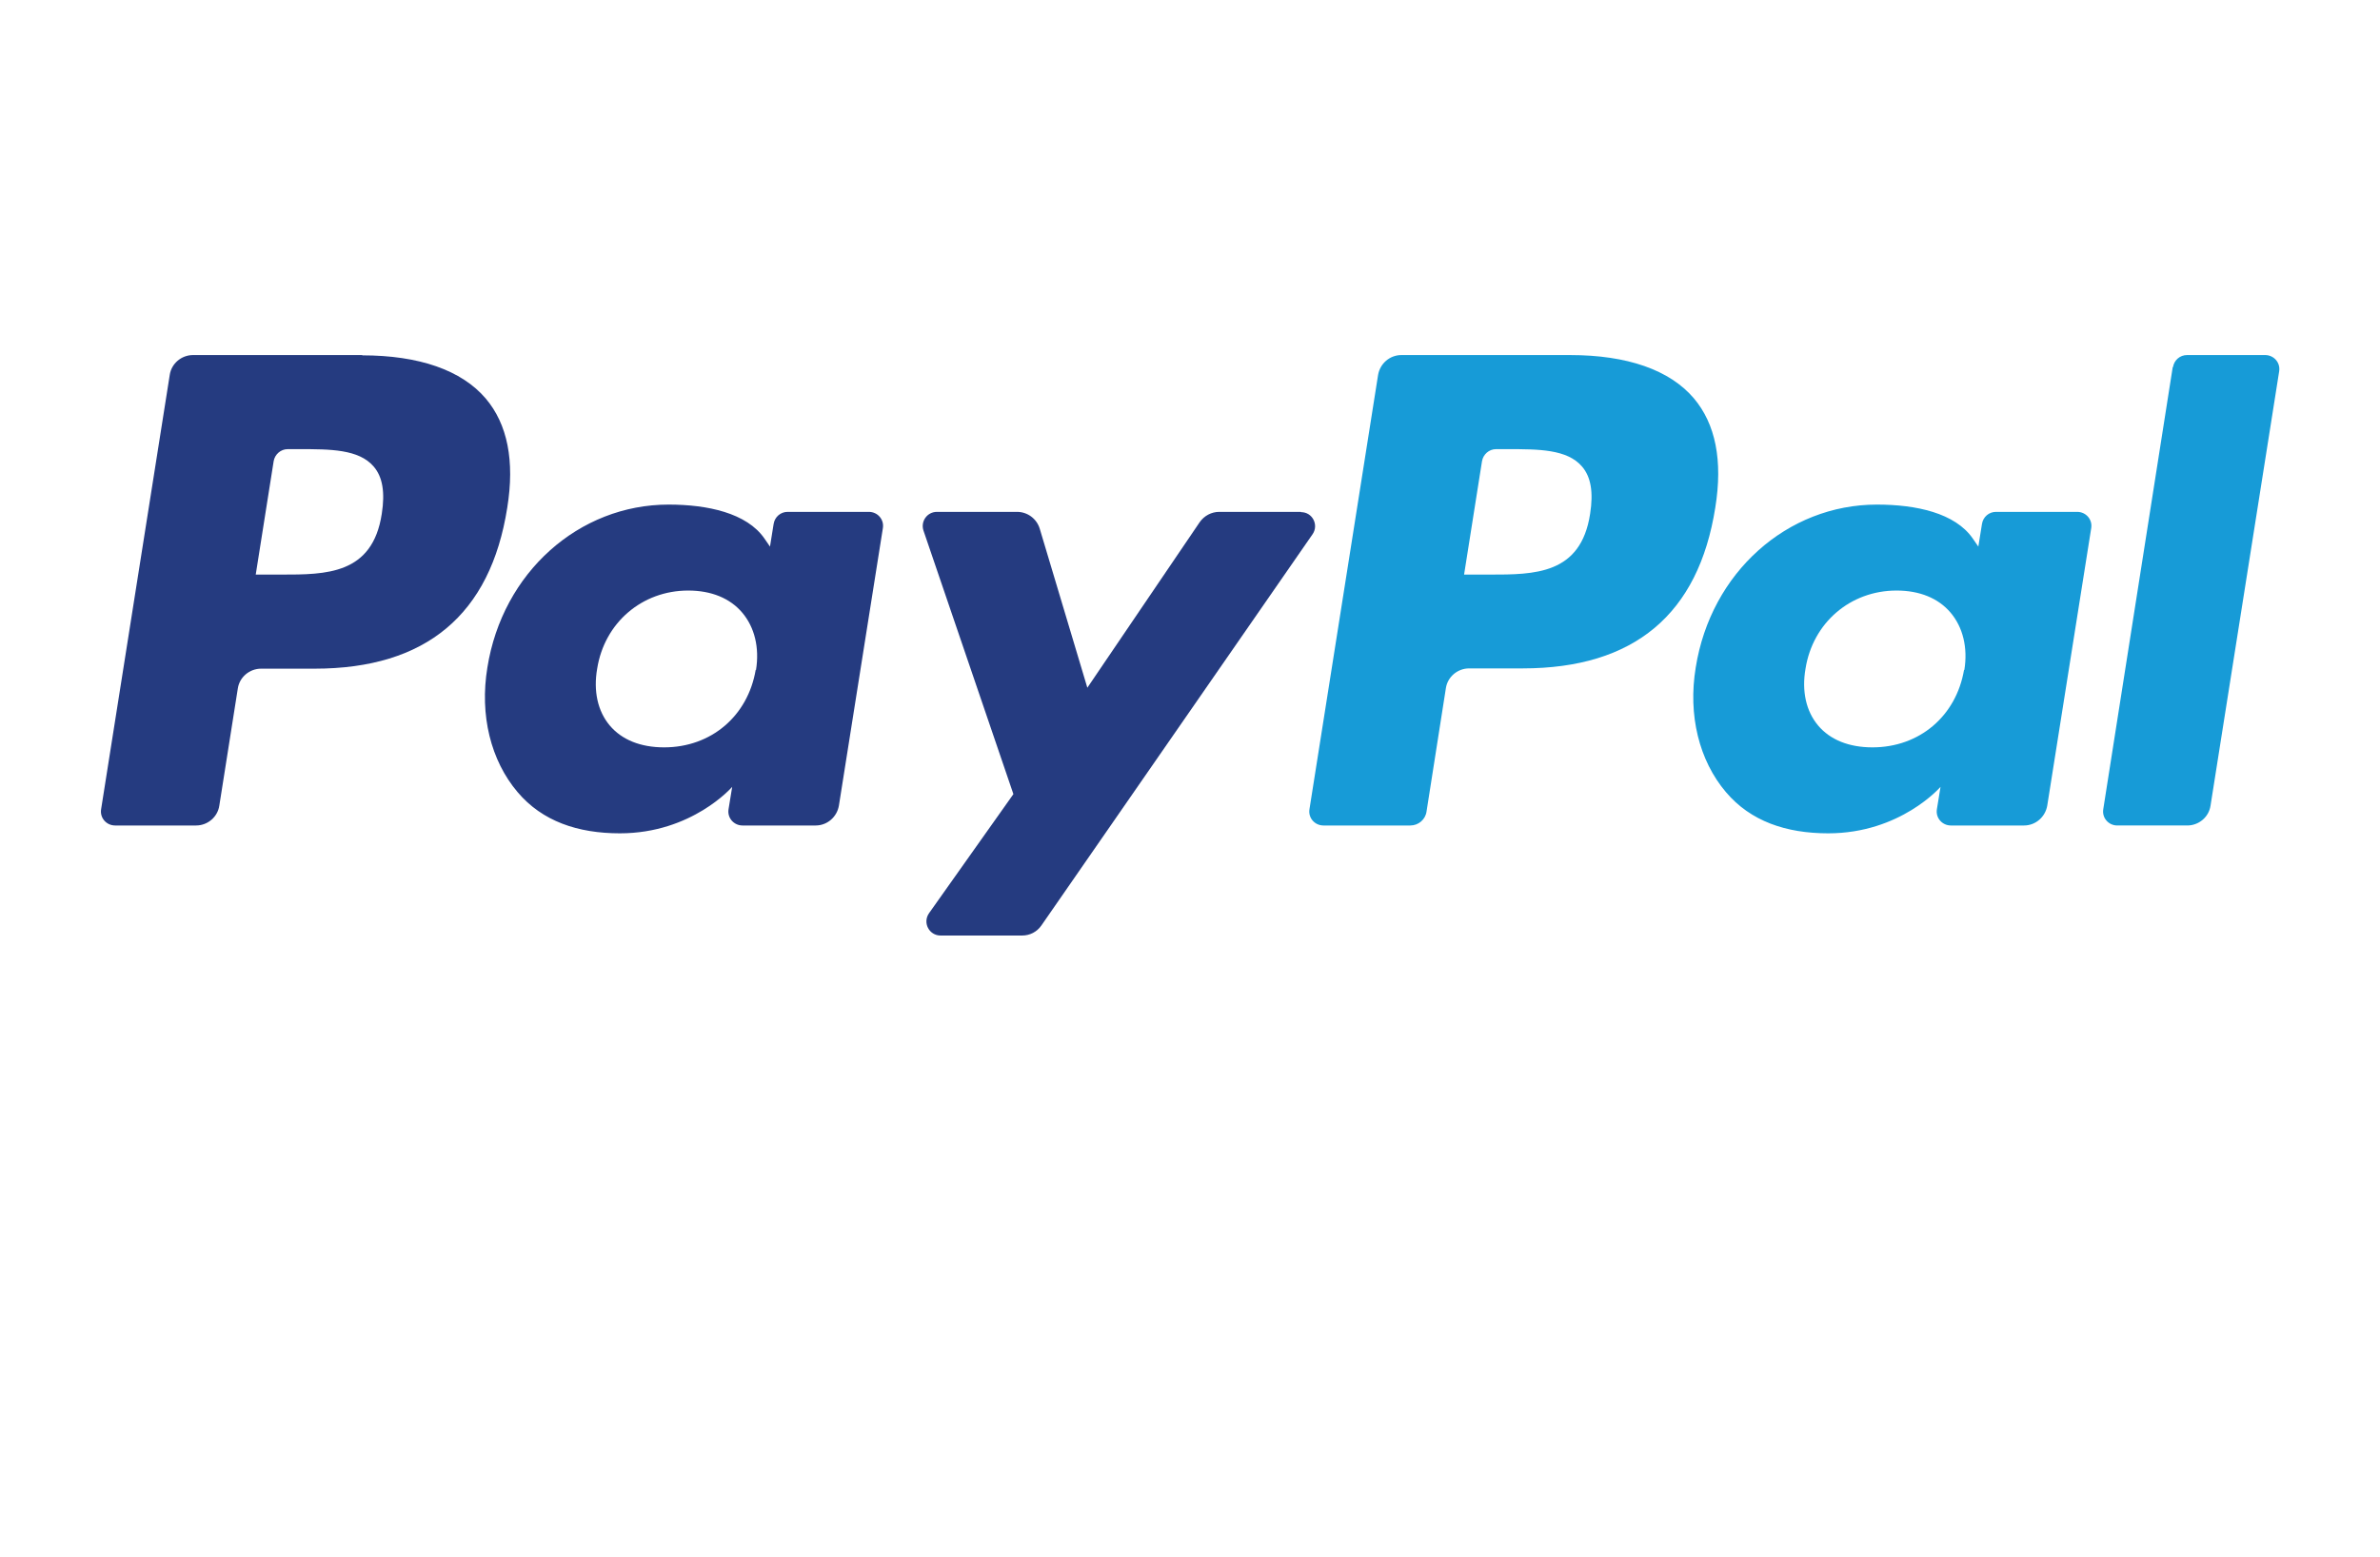
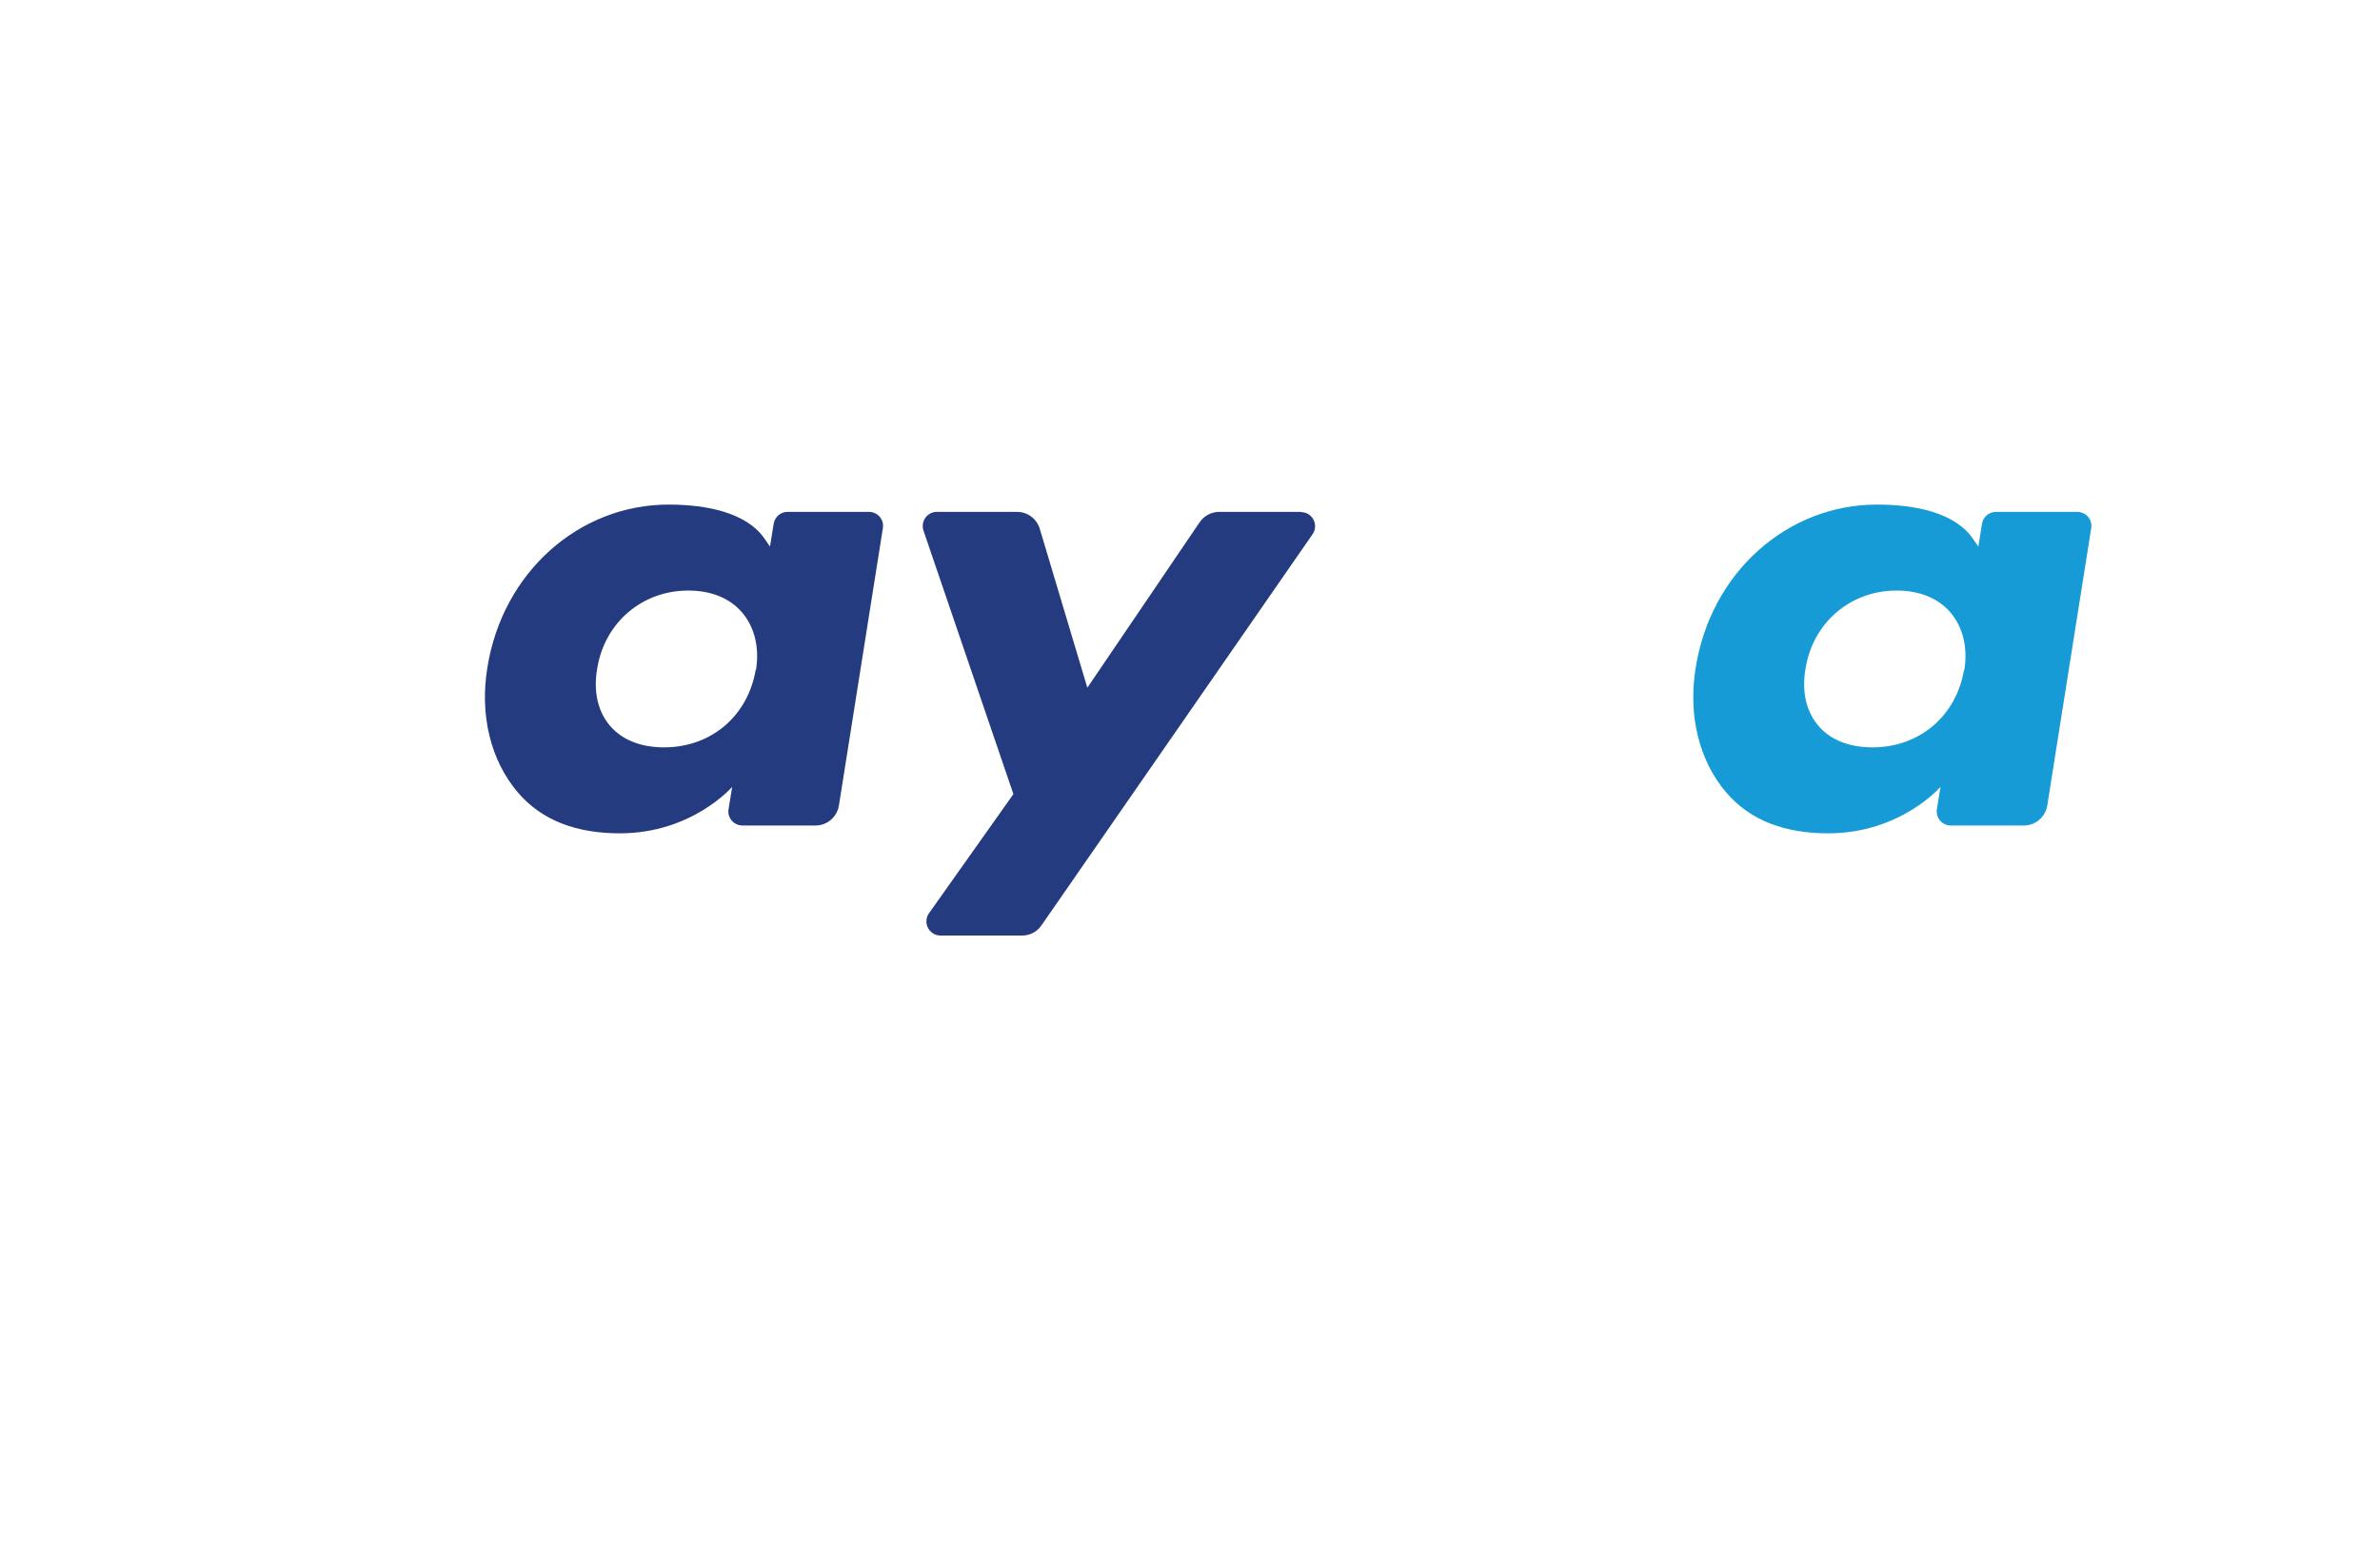
<svg xmlns="http://www.w3.org/2000/svg" id="Layer_1" data-name="Layer 1" viewBox="0 0 84.97 55.62">
  <defs>
    <style>
      .cls-1 {
        fill: #253b80;
      }

      .cls-2 {
        fill: #179bd7;
      }
    </style>
  </defs>
-   <path class="cls-1" d="M13.63,18.35c-.33,2.17-1.99,2.17-3.59,2.17h-.91l.64-4.05c.04-.24.25-.43.5-.43h.42c1.09,0,2.12,0,2.65.62.32.37.41.92.29,1.69ZM12.94,12.68h-6.05c-.41,0-.77.3-.83.71l-2.45,15.51c-.05.31.19.58.5.58h2.89c.41,0,.77-.3.83-.71l.66-4.18c.06-.41.42-.71.83-.71h1.91c3.98,0,6.28-1.93,6.88-5.75.27-1.67.01-2.98-.77-3.9-.86-1.01-2.38-1.54-4.41-1.54Z" />
  <path class="cls-1" d="M26.98,23.92c-.28,1.65-1.59,2.77-3.27,2.77-.84,0-1.51-.27-1.94-.78-.43-.51-.59-1.23-.45-2.03.26-1.64,1.6-2.79,3.25-2.79.82,0,1.49.27,1.93.79.44.52.62,1.25.49,2.05ZM31.02,18.28h-2.9c-.25,0-.46.18-.5.43l-.13.81-.2-.29c-.63-.91-2.03-1.21-3.42-1.21-3.2,0-5.93,2.42-6.47,5.82-.28,1.7.12,3.32,1.08,4.45.88,1.04,2.15,1.47,3.65,1.47,2.58,0,4.01-1.66,4.01-1.66l-.13.8c-.05.31.19.58.5.58h2.61c.41,0,.76-.3.83-.71l1.57-9.91c.05-.31-.19-.58-.5-.58Z" />
  <path class="cls-1" d="M46.44,18.28h-2.91c-.28,0-.54.14-.7.37l-4.01,5.91-1.7-5.68c-.11-.36-.44-.6-.81-.6h-2.86c-.35,0-.59.34-.48.67l3.21,9.41-3.01,4.25c-.24.34,0,.8.41.8h2.91c.28,0,.53-.13.69-.36l9.68-13.97c.23-.33,0-.79-.41-.79Z" />
-   <path class="cls-2" d="M56.77,18.35c-.33,2.17-1.99,2.17-3.59,2.17h-.91l.64-4.05c.04-.24.25-.43.5-.43h.42c1.09,0,2.12,0,2.65.62.32.37.41.92.29,1.69ZM56.08,12.68h-6.05c-.41,0-.76.3-.83.71l-2.45,15.51c-.05.31.19.58.5.58h3.1c.29,0,.54-.21.58-.5l.69-4.4c.06-.41.42-.71.83-.71h1.91c3.98,0,6.28-1.93,6.88-5.75.27-1.67.01-2.98-.77-3.9-.86-1.01-2.38-1.54-4.41-1.54Z" />
  <path class="cls-2" d="M70.12,23.92c-.28,1.65-1.59,2.77-3.27,2.77-.84,0-1.51-.27-1.94-.78-.43-.51-.59-1.23-.45-2.03.26-1.64,1.6-2.79,3.25-2.79.82,0,1.49.27,1.93.79.44.52.62,1.25.49,2.05ZM74.15,18.28h-2.89c-.25,0-.46.18-.5.43l-.13.81-.2-.29c-.63-.91-2.02-1.21-3.42-1.21-3.2,0-5.93,2.42-6.47,5.82-.28,1.7.12,3.32,1.08,4.45.88,1.04,2.15,1.47,3.65,1.47,2.58,0,4.01-1.66,4.01-1.66l-.13.8c-.05.31.19.58.5.58h2.61c.41,0,.76-.3.83-.71l1.57-9.91c.05-.31-.19-.58-.5-.58Z" />
-   <path class="cls-2" d="M77.57,13.11l-2.48,15.79c-.05.31.19.58.5.58h2.5c.41,0,.77-.3.83-.71l2.45-15.51c.05-.31-.19-.58-.5-.58h-2.79c-.25,0-.46.18-.5.43Z" />
</svg>